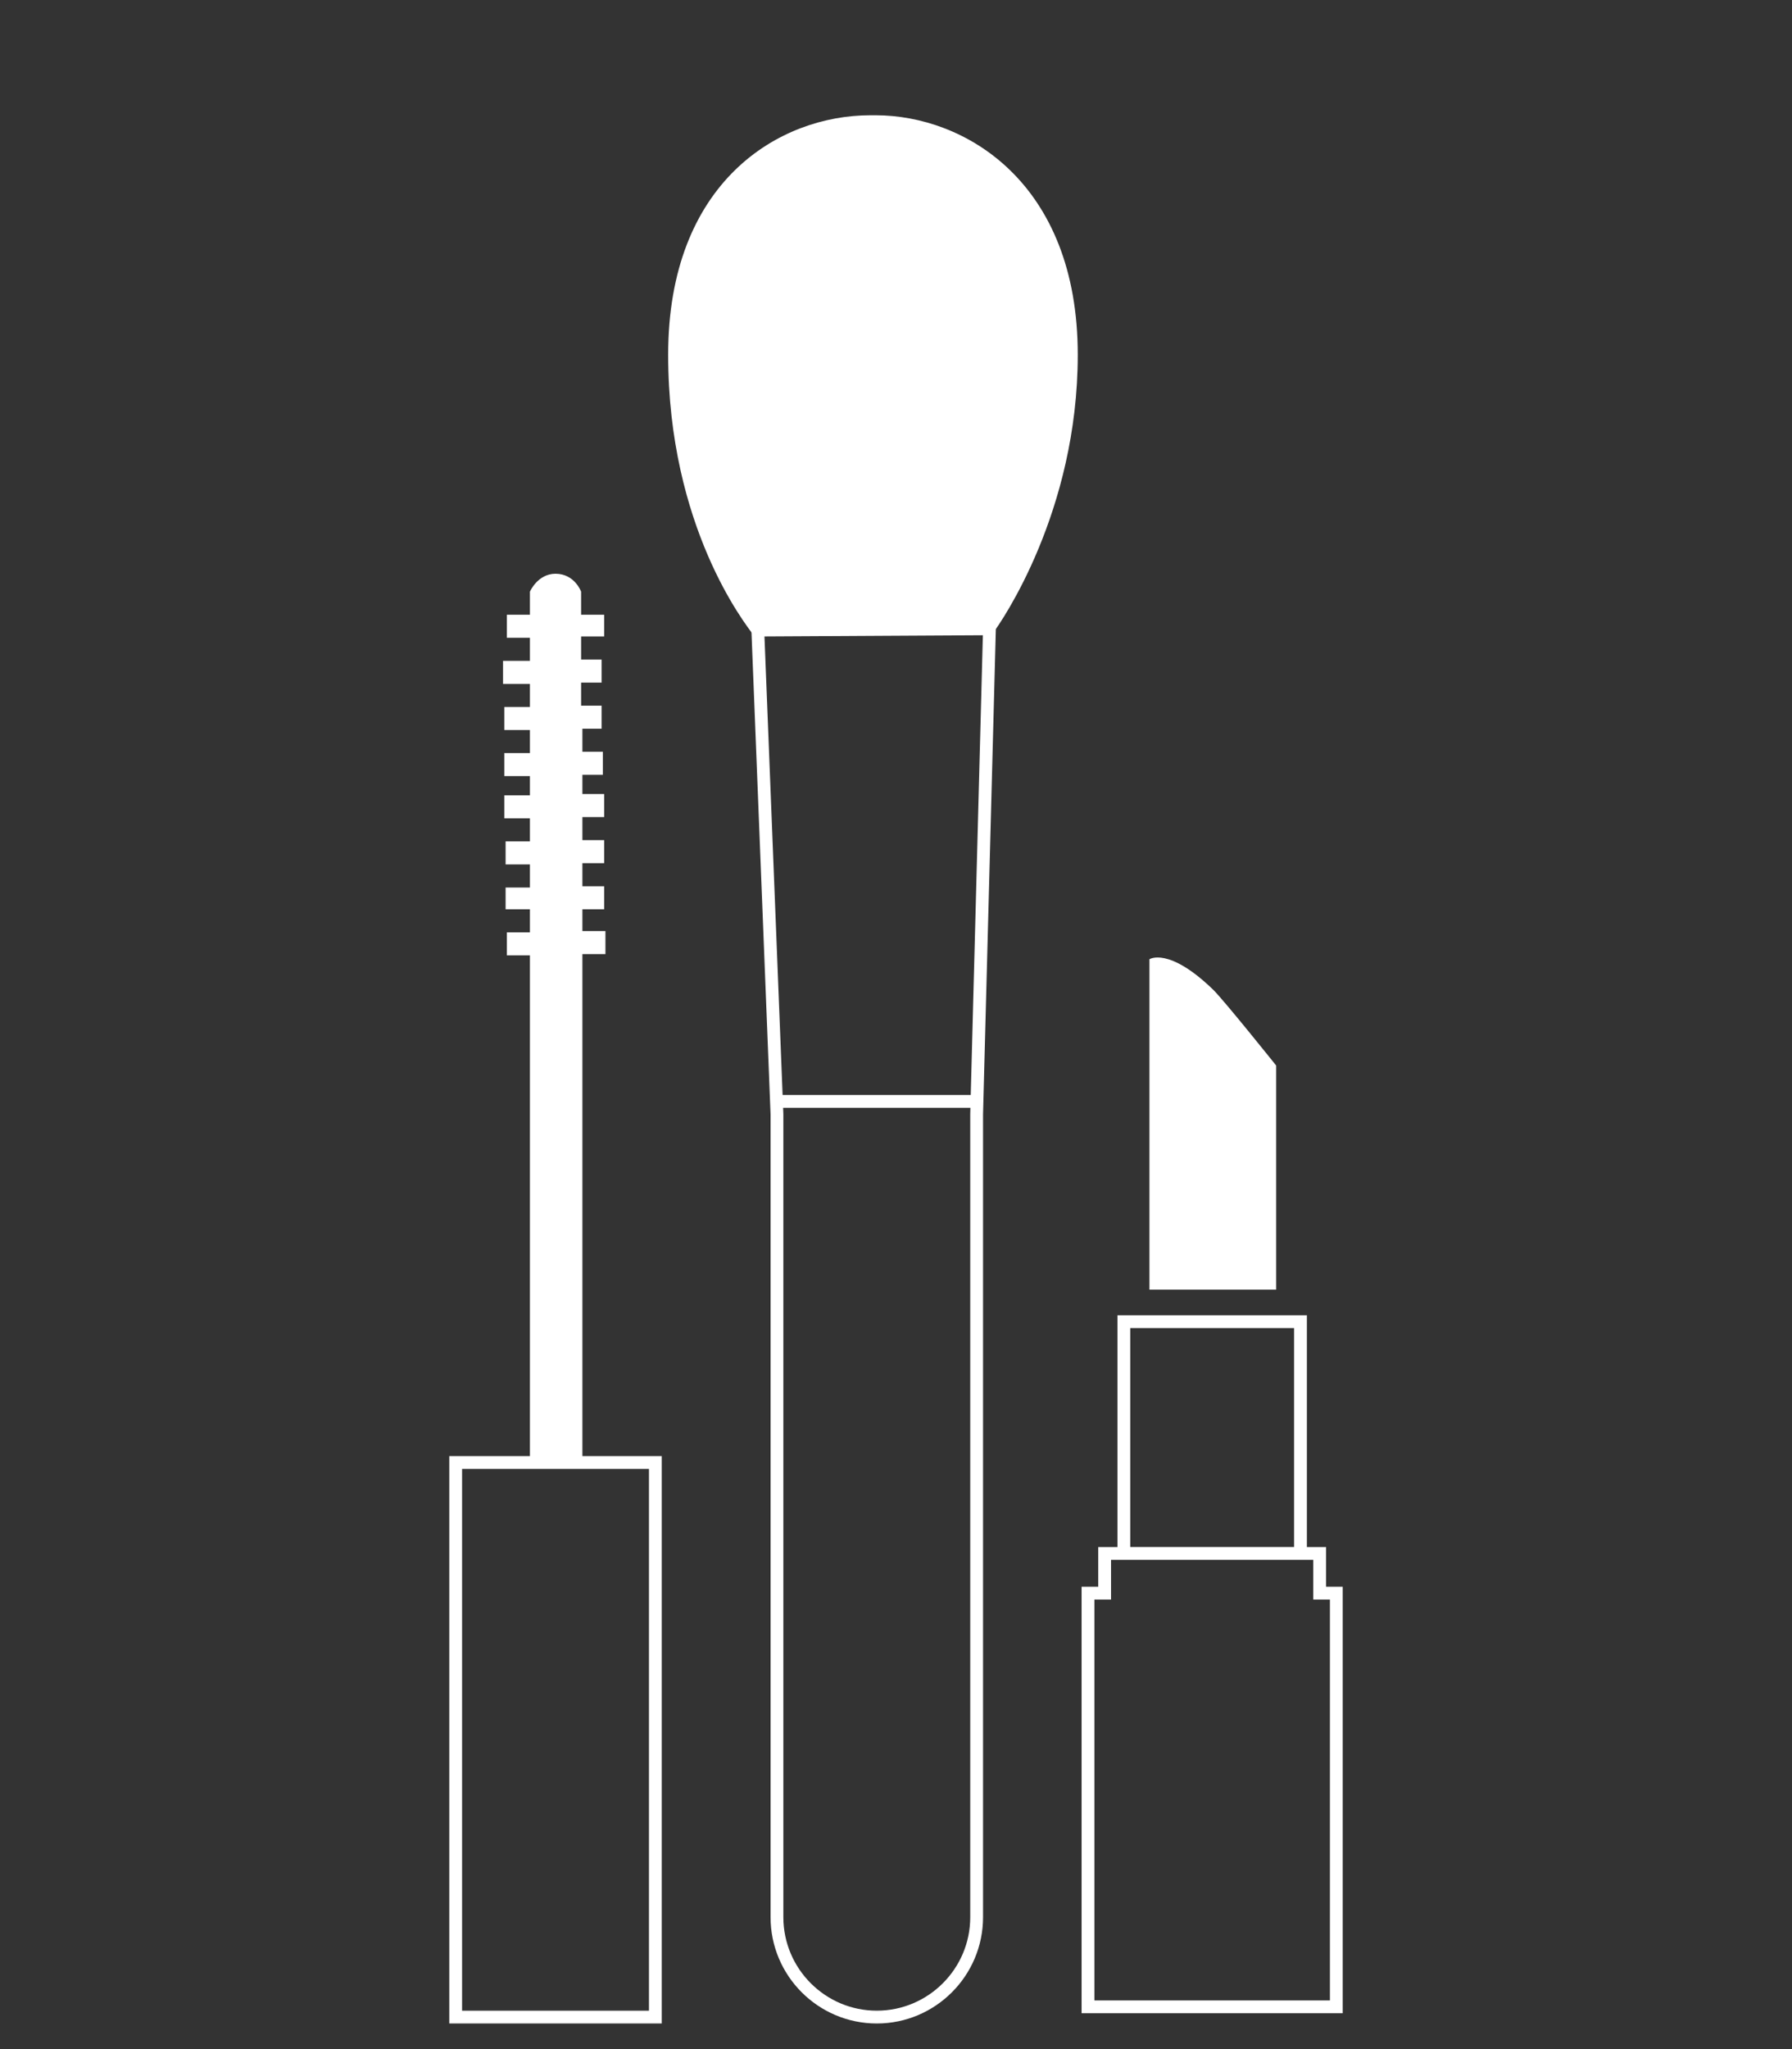
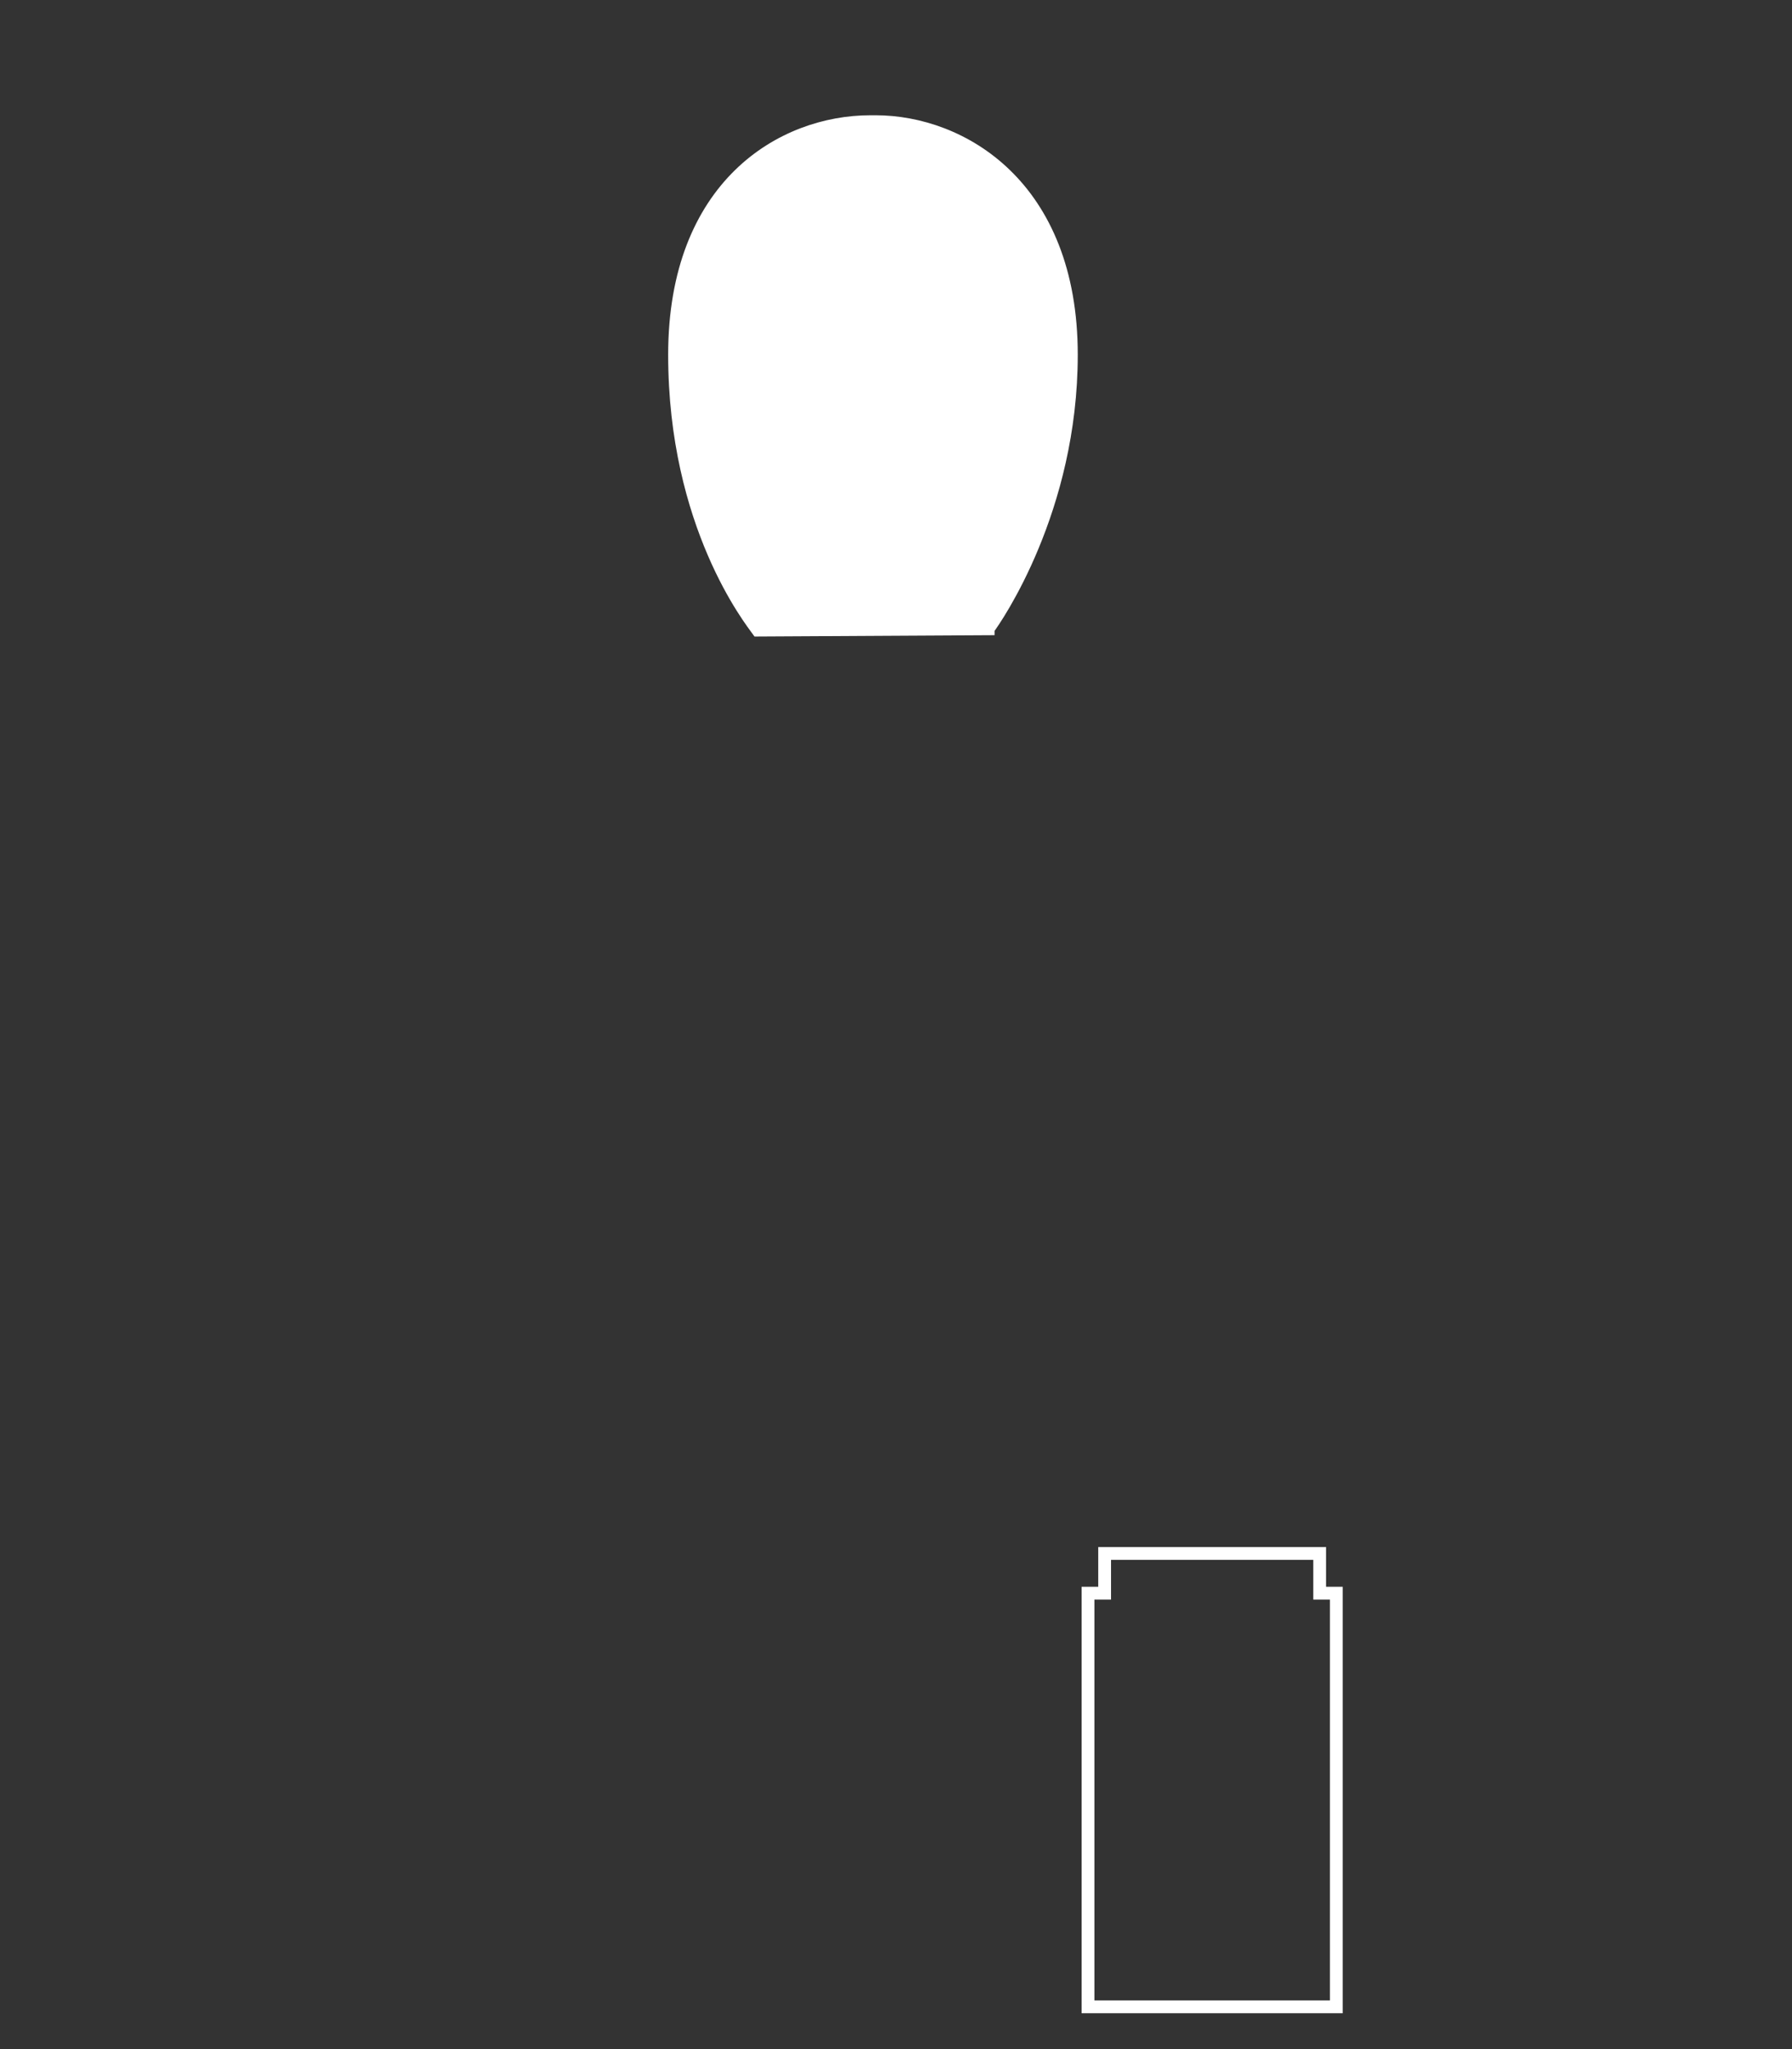
<svg xmlns="http://www.w3.org/2000/svg" id="Calque_1" width="140" height="160" viewBox="0 0 140 160">
  <rect x="0" y="0" width="140" height="160" fill="#333333" stroke="none" />
  <style>.st0{stroke:#fff;stroke-miterlimit:10}.st0,.st1{fill:#fff}.st2{fill:none;stroke:#fff;stroke-miterlimit:10}</style>
  <path class="st0" d="M77.2 49.1c.6-.8 6.5-9.3 6.5-21.4 0-13.2-8.6-18.2-15.3-18.2H68c-6.9 0-15.3 5-15.3 18.2 0 13.3 6 20.8 6.5 21.5l18-.1z" />
-   <path class="st1" d="M99.7 100.7h-9.9V74.9s1.5-1 5 2.4c.9.9 4.9 5.9 4.9 5.9v17.5z" />
  <path class="st2" d="M85 156.7v-32.3h1.3v-3.1h16.8v3.1h1.3v32.3z" />
-   <path class="st2" d="M87.8 103.2h13.8v18.1H87.8z" />
-   <path class="st1" d="M45.5 114.2V74.5h1.8v-1.8h-1.8V71h1.7v-1.8h-1.7v-1.8h1.7v-1.8h-1.7v-1.8h1.7V62h-1.7v-1.5h1.6v-1.8h-1.6v-1.8H47v-1.8h-1.6v-1.8H47v-1.8h-1.6v-1.8h1.8V48h-1.8v-1.8s-.5-1.4-2-1.4c-1.4 0-2 1.4-2 1.4V48h-1.8v1.8h1.8v1.8h-2.1v1.8h2.1v1.8h-2V57h2v1.8h-2v1.8h2v1.5h-2v1.8h2v1.8h-1.9v1.8h1.9v1.8h-1.9V71h1.9v1.8h-1.8v1.8h1.8v39.6" />
-   <path class="st2" d="M35.6 114.2h15.6v43.3H35.6zm23.6-65.1L60.7 87v62.7c0 4.3 3.5 7.8 7.8 7.8s7.8-3.5 7.8-7.8V87l1-37.9M60.8 86h15.5" />
</svg>